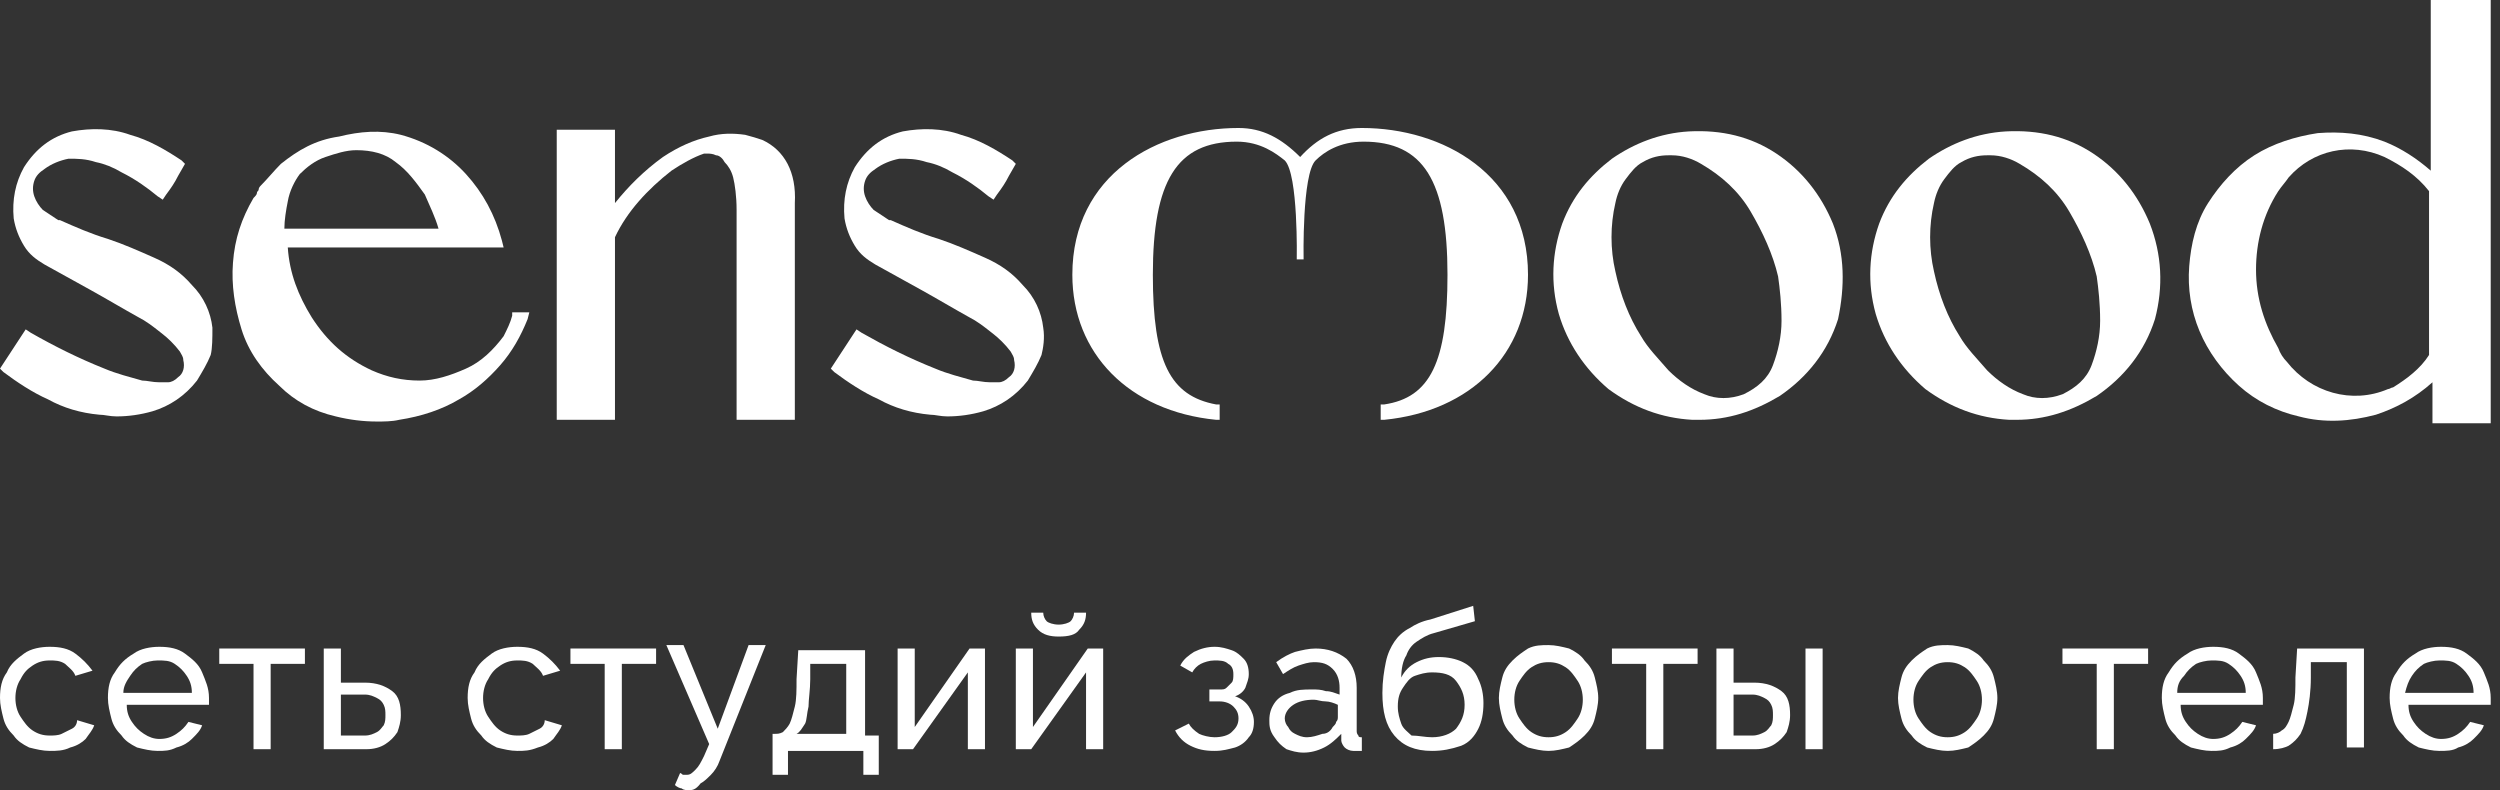
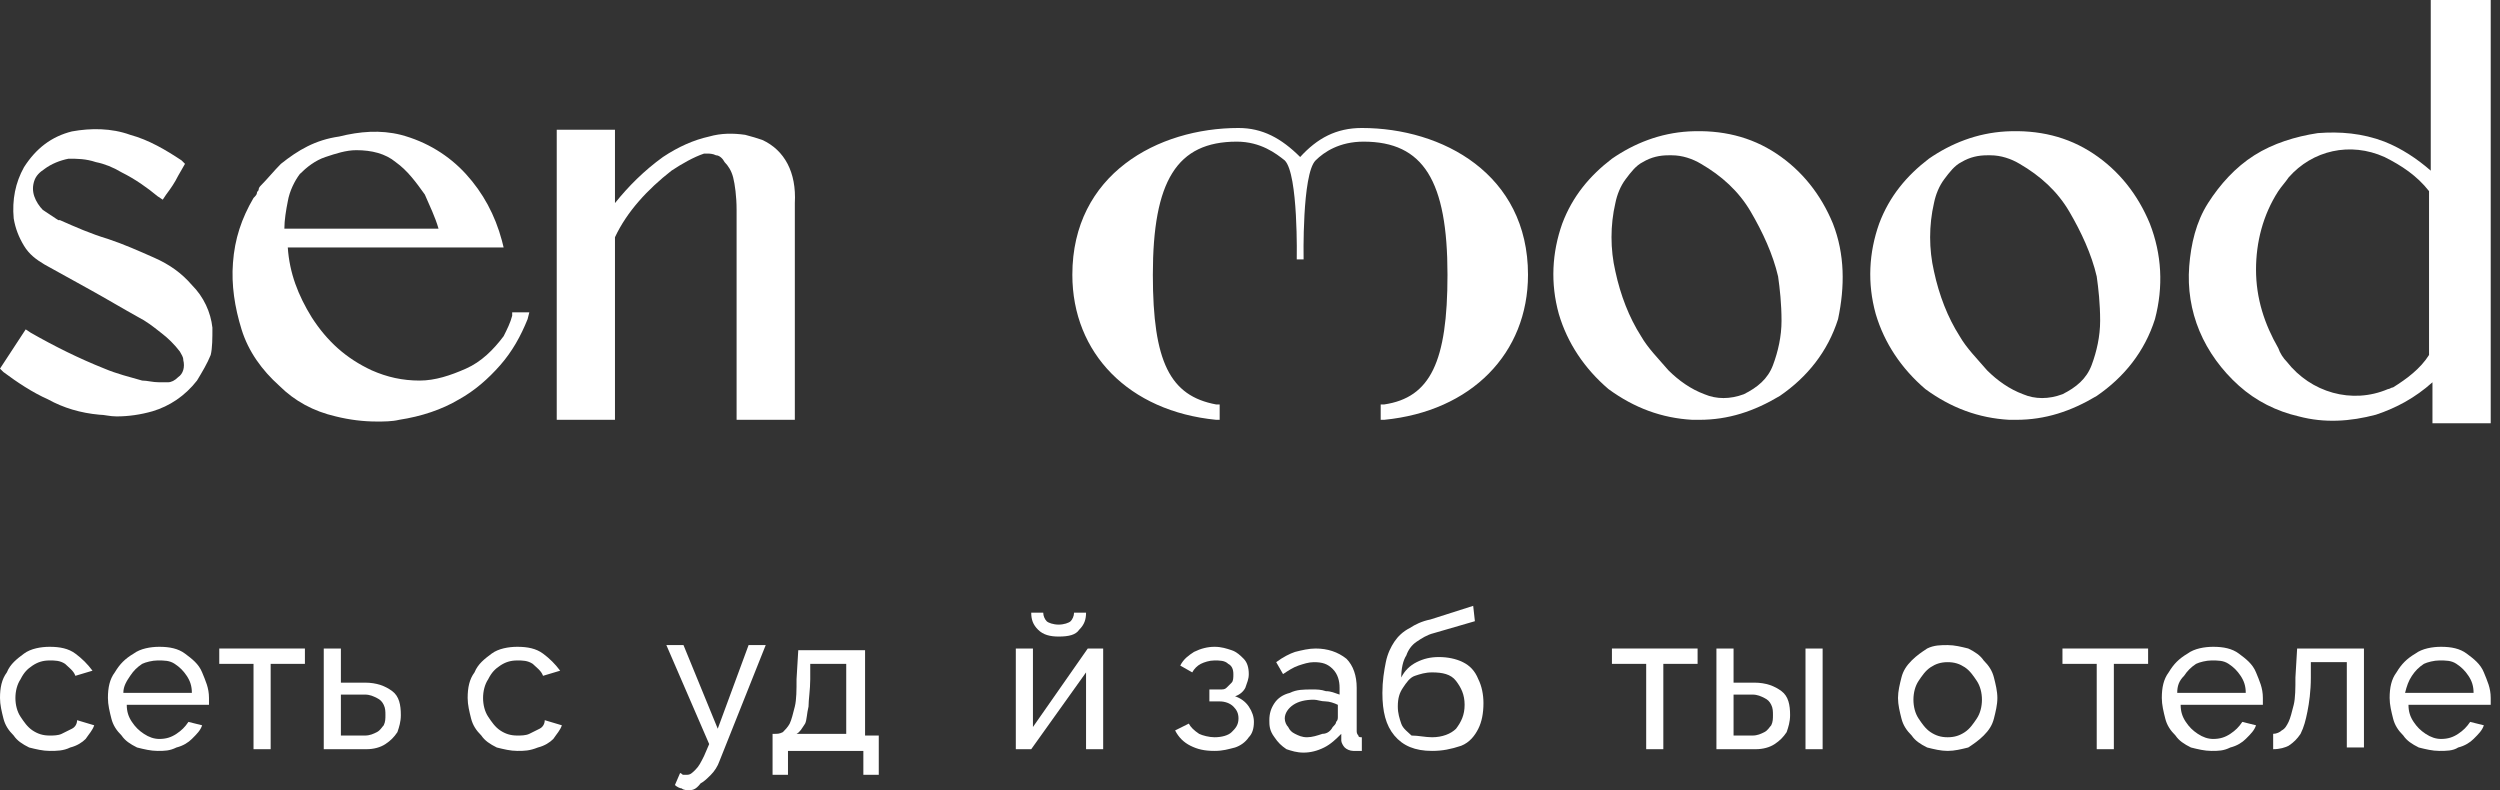
<svg xmlns="http://www.w3.org/2000/svg" width="193" height="61" viewBox="0 0 193 61" fill="none">
  <rect x="0" y="0" width="193" height="61" fill="#333333" stroke="none" />
  <path d="M3.835 57.97C3.306 57.97 2.777 57.838 2.248 57.706C1.719 57.443 1.322 57.179 1.058 56.784C0.661 56.389 0.397 55.993 0.264 55.466C0.132 54.939 0 54.412 0 53.885C0 53.095 0.132 52.436 0.529 51.909C0.793 51.25 1.322 50.855 1.851 50.46C2.38 50.065 3.174 49.933 3.835 49.933C4.629 49.933 5.29 50.065 5.819 50.46C6.348 50.855 6.744 51.25 7.141 51.777L5.819 52.173C5.686 51.777 5.29 51.514 5.025 51.25C4.629 50.987 4.232 50.987 3.835 50.987C3.306 50.987 2.909 51.119 2.513 51.382C2.116 51.646 1.851 51.909 1.587 52.436C1.322 52.831 1.19 53.358 1.19 53.885C1.19 54.412 1.322 54.939 1.587 55.335C1.851 55.73 2.116 56.125 2.513 56.389C2.909 56.652 3.306 56.784 3.835 56.784C4.1 56.784 4.496 56.784 4.761 56.652C5.025 56.52 5.29 56.389 5.554 56.257C5.819 56.125 5.951 55.862 5.951 55.598L7.273 55.993C7.141 56.389 6.877 56.652 6.612 57.047C6.348 57.311 5.951 57.574 5.422 57.706C4.893 57.97 4.364 57.97 3.835 57.97Z" fill="white" />
  <path d="M12.167 57.97C11.638 57.97 11.109 57.838 10.58 57.706C10.051 57.443 9.654 57.179 9.389 56.784C8.993 56.389 8.728 55.993 8.596 55.466C8.464 54.939 8.332 54.412 8.332 53.885C8.332 53.095 8.464 52.436 8.861 51.909C9.257 51.25 9.654 50.855 10.315 50.46C10.844 50.065 11.638 49.933 12.299 49.933C13.092 49.933 13.754 50.065 14.283 50.46C14.812 50.855 15.341 51.25 15.605 51.909C15.869 52.568 16.134 53.095 16.134 53.885C16.134 54.017 16.134 54.017 16.134 54.149C16.134 54.281 16.134 54.281 16.134 54.412H9.786C9.786 54.939 9.918 55.335 10.183 55.73C10.447 56.125 10.712 56.389 11.109 56.652C11.505 56.916 11.902 57.047 12.299 57.047C12.828 57.047 13.225 56.916 13.621 56.652C14.018 56.389 14.283 56.125 14.547 55.73L15.605 55.993C15.473 56.389 15.208 56.652 14.812 57.047C14.547 57.311 14.15 57.574 13.621 57.706C13.092 57.97 12.696 57.97 12.167 57.97ZM9.522 53.49H14.812C14.812 52.963 14.679 52.568 14.415 52.173C14.15 51.777 13.886 51.514 13.489 51.25C13.092 50.987 12.696 50.987 12.167 50.987C11.77 50.987 11.241 51.119 10.976 51.25C10.58 51.514 10.315 51.777 10.051 52.173C9.786 52.568 9.522 52.963 9.522 53.49Z" fill="white" />
  <path d="M19.572 57.838V51.25H16.927V50.065H23.539V51.25H20.895V57.838H19.572Z" fill="white" />
  <path d="M24.994 57.838V50.065H26.317V52.7H28.168C29.094 52.7 29.755 52.963 30.284 53.358C30.813 53.754 30.945 54.412 30.945 55.203C30.945 55.73 30.813 56.125 30.681 56.52C30.416 56.916 30.152 57.179 29.755 57.443C29.358 57.706 28.829 57.838 28.3 57.838H24.994ZM26.317 56.784H28.168C28.565 56.784 28.829 56.652 29.094 56.52C29.358 56.389 29.49 56.125 29.623 55.993C29.755 55.73 29.755 55.466 29.755 55.203C29.755 54.939 29.755 54.676 29.623 54.412C29.49 54.149 29.358 54.017 29.094 53.885C28.829 53.754 28.565 53.622 28.168 53.622H26.317V56.784Z" fill="white" />
  <path d="M39.938 57.97C39.409 57.97 38.88 57.838 38.351 57.706C37.822 57.443 37.425 57.179 37.161 56.784C36.764 56.389 36.5 55.993 36.367 55.466C36.235 54.939 36.103 54.412 36.103 53.885C36.103 53.095 36.235 52.436 36.632 51.909C36.897 51.25 37.425 50.855 37.954 50.46C38.483 50.065 39.277 49.933 39.938 49.933C40.732 49.933 41.393 50.065 41.922 50.46C42.451 50.855 42.847 51.25 43.244 51.777L41.922 52.173C41.789 51.777 41.393 51.514 41.128 51.25C40.732 50.987 40.335 50.987 39.938 50.987C39.409 50.987 39.012 51.119 38.616 51.382C38.219 51.646 37.954 51.909 37.69 52.436C37.425 52.831 37.293 53.358 37.293 53.885C37.293 54.412 37.425 54.939 37.69 55.335C37.954 55.73 38.219 56.125 38.616 56.389C39.012 56.652 39.409 56.784 39.938 56.784C40.203 56.784 40.599 56.784 40.864 56.652C41.128 56.52 41.393 56.389 41.657 56.257C41.922 56.125 42.054 55.862 42.054 55.598L43.376 55.993C43.244 56.389 42.98 56.652 42.715 57.047C42.451 57.311 42.054 57.574 41.525 57.706C40.864 57.97 40.467 57.97 39.938 57.97Z" fill="white" />
-   <path d="M46.682 57.838V51.25H44.038V50.065H50.65V51.25H48.005V57.838H46.682Z" fill="white" />
  <path d="M53.162 61C53.03 61 52.765 61 52.633 60.868C52.501 60.868 52.236 60.737 52.104 60.605L52.501 59.683C52.633 59.683 52.633 59.815 52.765 59.815C52.898 59.815 52.898 59.815 53.03 59.815C53.294 59.815 53.426 59.683 53.691 59.419C53.956 59.156 54.088 58.892 54.352 58.365L54.749 57.443L51.443 49.801H52.765L55.41 56.257L57.791 49.801H59.113L55.542 58.761C55.41 59.156 55.146 59.551 54.881 59.815C54.617 60.078 54.352 60.342 54.088 60.473C53.691 61 53.426 61 53.162 61Z" fill="white" />
  <path d="M59.642 59.683V56.653H59.774C60.039 56.653 60.171 56.653 60.436 56.521C60.568 56.389 60.832 56.126 60.965 55.862C61.097 55.599 61.229 55.072 61.361 54.544C61.493 54.017 61.493 53.227 61.493 52.437L61.626 50.197H66.783V56.784H67.841V59.815H66.651V57.97H60.832V59.815H59.642V59.683ZM61.493 56.653H65.329V51.251H62.551V52.437C62.551 53.227 62.419 54.017 62.419 54.544C62.287 55.072 62.287 55.599 62.155 55.862C61.89 56.257 61.758 56.521 61.493 56.653Z" fill="white" />
-   <path d="M69.296 57.838V50.065H70.618V56.125L74.85 50.065H76.04V57.838H74.718V51.909L70.486 57.838H69.296Z" fill="white" />
  <path d="M78.421 57.838V50.065H79.743V56.125L83.975 50.065H85.165V57.838H83.843V51.909L79.611 57.838H78.421ZM81.727 49.142C81.066 49.142 80.537 49.011 80.14 48.615C79.743 48.22 79.611 47.825 79.611 47.298H80.537C80.537 47.561 80.669 47.825 80.801 47.957C80.933 48.088 81.33 48.22 81.727 48.22C82.124 48.22 82.52 48.088 82.653 47.957C82.785 47.825 82.917 47.561 82.917 47.298H83.843C83.843 47.825 83.711 48.22 83.314 48.615C83.049 49.011 82.52 49.142 81.727 49.142Z" fill="white" />
  <path d="M93.761 57.97C92.967 57.97 92.438 57.838 91.909 57.574C91.38 57.311 90.984 56.916 90.719 56.389L91.777 55.862C91.909 56.125 92.174 56.389 92.571 56.652C92.835 56.784 93.364 56.916 93.761 56.916C94.29 56.916 94.819 56.784 95.083 56.52C95.348 56.257 95.612 55.993 95.612 55.466C95.612 55.071 95.48 54.808 95.216 54.544C94.951 54.281 94.554 54.149 94.158 54.149H93.364V53.227H94.158C94.422 53.227 94.554 53.227 94.687 53.095C94.819 52.963 94.951 52.831 95.083 52.7C95.216 52.568 95.216 52.304 95.216 52.041C95.216 51.646 95.083 51.382 94.819 51.25C94.554 50.987 94.158 50.987 93.761 50.987C93.364 50.987 92.967 51.119 92.703 51.25C92.438 51.382 92.174 51.646 92.042 51.909L91.116 51.382C91.38 50.855 91.777 50.592 92.174 50.328C92.703 50.065 93.232 49.933 93.761 49.933C94.29 49.933 94.687 50.065 95.083 50.196C95.48 50.328 95.745 50.592 96.009 50.855C96.273 51.119 96.406 51.514 96.406 52.041C96.406 52.436 96.273 52.7 96.141 53.095C96.009 53.358 95.745 53.622 95.348 53.754C95.745 53.885 96.141 54.149 96.406 54.544C96.67 54.939 96.802 55.335 96.802 55.73C96.802 56.257 96.67 56.652 96.406 56.916C96.141 57.311 95.745 57.574 95.348 57.706C94.819 57.838 94.422 57.97 93.761 57.97Z" fill="white" />
  <path d="M97.993 55.598C97.993 55.071 98.125 54.676 98.389 54.281C98.654 53.885 99.051 53.622 99.58 53.49C100.109 53.227 100.638 53.227 101.299 53.227C101.696 53.227 101.96 53.227 102.357 53.358C102.753 53.358 103.018 53.49 103.415 53.622V53.095C103.415 52.568 103.282 52.041 102.886 51.646C102.489 51.25 102.092 51.119 101.431 51.119C101.034 51.119 100.638 51.25 100.241 51.382C99.844 51.514 99.447 51.777 99.051 52.041L98.522 51.119C99.051 50.723 99.58 50.46 99.976 50.328C100.505 50.196 101.034 50.065 101.563 50.065C102.489 50.065 103.282 50.328 103.944 50.855C104.473 51.382 104.737 52.173 104.737 53.095V56.389C104.737 56.52 104.737 56.652 104.869 56.784C104.869 56.916 105.002 56.916 105.134 56.916V57.97C105.002 57.97 104.869 57.97 104.737 57.97C104.605 57.97 104.605 57.97 104.473 57.97C104.208 57.97 103.944 57.838 103.811 57.706C103.679 57.574 103.547 57.311 103.547 57.179V56.652C103.15 57.047 102.753 57.443 102.224 57.706C101.696 57.97 101.167 58.101 100.638 58.101C100.109 58.101 99.712 57.97 99.315 57.838C98.918 57.574 98.654 57.311 98.389 56.916C97.993 56.389 97.993 55.993 97.993 55.598ZM102.886 56.125C103.018 55.993 103.15 55.862 103.15 55.73C103.282 55.598 103.282 55.466 103.282 55.335V54.412C103.018 54.281 102.621 54.149 102.357 54.149C101.96 54.149 101.696 54.017 101.431 54.017C100.77 54.017 100.241 54.149 99.844 54.412C99.447 54.676 99.183 55.071 99.183 55.466C99.183 55.73 99.315 55.993 99.447 56.125C99.58 56.389 99.712 56.52 99.976 56.652C100.241 56.784 100.505 56.916 100.902 56.916C101.299 56.916 101.696 56.784 102.092 56.652C102.489 56.652 102.753 56.389 102.886 56.125Z" fill="white" />
  <path d="M110.556 57.97C109.233 57.97 108.308 57.575 107.646 56.784C106.985 55.993 106.721 54.94 106.721 53.49C106.721 52.568 106.853 51.778 106.985 51.119C107.117 50.46 107.382 49.933 107.646 49.538C107.911 49.142 108.308 48.747 108.837 48.484C109.233 48.22 109.762 47.957 110.424 47.825L113.73 46.771L113.862 47.957L110.688 48.879C110.159 49.011 109.762 49.274 109.366 49.538C108.969 49.801 108.704 50.197 108.572 50.592C108.308 50.987 108.175 51.646 108.175 52.304C108.44 51.778 108.837 51.382 109.366 51.119C109.895 50.855 110.424 50.724 111.085 50.724C111.746 50.724 112.407 50.855 112.936 51.119C113.465 51.382 113.862 51.778 114.126 52.436C114.391 52.963 114.523 53.622 114.523 54.281C114.523 55.071 114.391 55.73 114.126 56.257C113.862 56.784 113.465 57.311 112.804 57.574C112.01 57.838 111.349 57.97 110.556 57.97ZM110.556 56.916C111.349 56.916 112.01 56.652 112.407 56.257C112.804 55.73 113.068 55.203 113.068 54.413C113.068 53.622 112.804 53.095 112.407 52.568C112.01 52.041 111.349 51.909 110.556 51.909C110.027 51.909 109.63 52.041 109.233 52.173C108.837 52.304 108.572 52.7 108.308 53.095C108.043 53.49 107.911 53.886 107.911 54.544C107.911 55.071 108.043 55.467 108.175 55.862C108.308 56.257 108.704 56.52 108.969 56.784C109.498 56.784 110.027 56.916 110.556 56.916Z" fill="white" />
-   <path d="M119.548 57.97C119.019 57.97 118.49 57.838 117.962 57.706C117.433 57.443 117.036 57.179 116.771 56.784C116.375 56.389 116.11 55.994 115.978 55.467C115.846 54.94 115.713 54.413 115.713 53.886C115.713 53.359 115.846 52.832 115.978 52.305C116.11 51.778 116.375 51.383 116.771 50.987C117.168 50.592 117.565 50.328 117.962 50.065C118.49 49.801 119.019 49.801 119.548 49.801C120.077 49.801 120.606 49.933 121.135 50.065C121.664 50.328 122.061 50.592 122.326 50.987C122.722 51.383 122.987 51.778 123.119 52.305C123.251 52.832 123.384 53.359 123.384 53.886C123.384 54.413 123.251 54.94 123.119 55.467C122.987 55.994 122.722 56.389 122.326 56.784C121.929 57.179 121.532 57.443 121.135 57.706C120.606 57.838 120.077 57.97 119.548 57.97ZM116.904 54.017C116.904 54.544 117.036 55.072 117.3 55.467C117.565 55.862 117.829 56.257 118.226 56.521C118.623 56.784 119.019 56.916 119.548 56.916C120.077 56.916 120.474 56.784 120.871 56.521C121.268 56.257 121.532 55.862 121.797 55.467C122.061 55.072 122.193 54.544 122.193 54.017C122.193 53.49 122.061 52.964 121.797 52.568C121.532 52.173 121.268 51.778 120.871 51.514C120.474 51.251 120.077 51.119 119.548 51.119C119.019 51.119 118.623 51.251 118.226 51.514C117.829 51.778 117.565 52.173 117.3 52.568C117.036 52.964 116.904 53.49 116.904 54.017Z" fill="white" />
  <path d="M127.086 57.838V51.25H124.441V50.065H131.054V51.25H128.409V57.838H127.086Z" fill="white" />
  <path d="M132.508 57.838V50.065H133.831V52.7H135.418C136.343 52.7 137.005 52.963 137.534 53.358C138.063 53.754 138.195 54.412 138.195 55.203C138.195 55.73 138.063 56.125 137.93 56.52C137.666 56.916 137.401 57.179 137.005 57.443C136.608 57.706 136.079 57.838 135.55 57.838H132.508ZM133.831 56.784H135.285C135.682 56.784 135.947 56.652 136.211 56.52C136.476 56.389 136.608 56.125 136.74 55.993C136.872 55.73 136.872 55.466 136.872 55.203C136.872 54.939 136.872 54.676 136.74 54.412C136.608 54.149 136.476 54.017 136.211 53.885C135.947 53.754 135.682 53.622 135.285 53.622H133.831V56.784ZM139.385 57.838V50.065H140.707V57.838H139.385Z" fill="white" />
  <path d="M150.361 57.97C149.832 57.97 149.304 57.838 148.775 57.706C148.246 57.443 147.849 57.179 147.584 56.784C147.188 56.389 146.923 55.994 146.791 55.467C146.659 54.94 146.526 54.413 146.526 53.886C146.526 53.359 146.659 52.832 146.791 52.305C146.923 51.778 147.188 51.383 147.584 50.987C147.981 50.592 148.378 50.328 148.775 50.065C149.304 49.801 149.832 49.801 150.361 49.801C150.89 49.801 151.419 49.933 151.948 50.065C152.477 50.328 152.874 50.592 153.139 50.987C153.535 51.383 153.8 51.778 153.932 52.305C154.064 52.832 154.197 53.359 154.197 53.886C154.197 54.413 154.064 54.94 153.932 55.467C153.8 55.994 153.535 56.389 153.139 56.784C152.742 57.179 152.345 57.443 151.948 57.706C151.419 57.838 150.89 57.97 150.361 57.97ZM147.717 54.017C147.717 54.544 147.849 55.072 148.113 55.467C148.378 55.862 148.642 56.257 149.039 56.521C149.436 56.784 149.832 56.916 150.361 56.916C150.89 56.916 151.287 56.784 151.684 56.521C152.081 56.257 152.345 55.862 152.61 55.467C152.874 55.072 153.006 54.544 153.006 54.017C153.006 53.49 152.874 52.964 152.61 52.568C152.345 52.173 152.081 51.778 151.684 51.514C151.287 51.251 150.89 51.119 150.361 51.119C149.832 51.119 149.436 51.251 149.039 51.514C148.642 51.778 148.378 52.173 148.113 52.568C147.849 52.964 147.717 53.49 147.717 54.017Z" fill="white" />
  <path d="M161.867 57.838V51.25H159.222V50.065H165.834V51.25H163.189V57.838H161.867Z" fill="white" />
  <path d="M170.727 57.97C170.198 57.97 169.669 57.838 169.14 57.706C168.611 57.443 168.214 57.179 167.95 56.784C167.553 56.389 167.288 55.993 167.156 55.466C167.024 54.939 166.892 54.412 166.892 53.885C166.892 53.095 167.024 52.436 167.421 51.909C167.817 51.25 168.214 50.855 168.875 50.46C169.404 50.065 170.198 49.933 170.859 49.933C171.652 49.933 172.314 50.065 172.843 50.46C173.372 50.855 173.901 51.25 174.165 51.909C174.43 52.568 174.694 53.095 174.694 53.885C174.694 54.017 174.694 54.017 174.694 54.149C174.694 54.281 174.694 54.281 174.694 54.412H168.346C168.346 54.939 168.479 55.335 168.743 55.73C169.007 56.125 169.272 56.389 169.669 56.652C170.065 56.916 170.462 57.047 170.859 57.047C171.388 57.047 171.785 56.916 172.181 56.652C172.578 56.389 172.843 56.125 173.107 55.73L174.165 55.993C174.033 56.389 173.768 56.652 173.372 57.047C173.107 57.311 172.71 57.574 172.181 57.706C171.652 57.97 171.256 57.97 170.727 57.97ZM168.082 53.49H173.372C173.372 52.963 173.239 52.568 172.975 52.173C172.71 51.777 172.446 51.514 172.049 51.25C171.652 50.987 171.256 50.987 170.727 50.987C170.33 50.987 169.801 51.119 169.536 51.25C169.14 51.514 168.875 51.777 168.611 52.173C168.214 52.568 168.082 52.963 168.082 53.49Z" fill="white" />
  <path d="M175.488 57.838V56.652C175.752 56.652 176.017 56.52 176.149 56.389C176.414 56.257 176.546 55.993 176.678 55.73C176.81 55.466 176.942 54.939 177.075 54.412C177.207 53.885 177.207 53.095 177.207 52.304L177.339 50.065H182.497V57.706H181.174V51.119H178.397V52.304C178.397 53.358 178.265 54.281 178.133 54.939C178 55.598 177.868 56.125 177.604 56.652C177.339 57.047 177.075 57.311 176.678 57.574C176.413 57.706 176.017 57.838 175.488 57.838Z" fill="white" />
  <path d="M188.316 57.97C187.787 57.97 187.258 57.838 186.729 57.706C186.2 57.443 185.803 57.179 185.538 56.784C185.142 56.389 184.877 55.993 184.745 55.466C184.613 54.939 184.48 54.412 184.48 53.885C184.48 53.095 184.613 52.436 185.009 51.909C185.406 51.25 185.803 50.855 186.464 50.46C186.993 50.065 187.787 49.933 188.448 49.933C189.241 49.933 189.902 50.065 190.431 50.46C190.96 50.855 191.489 51.25 191.754 51.909C192.018 52.568 192.283 53.095 192.283 53.885C192.283 54.017 192.283 54.017 192.283 54.149C192.283 54.281 192.283 54.281 192.283 54.412H185.935C185.935 54.939 186.067 55.335 186.332 55.73C186.596 56.125 186.861 56.389 187.258 56.652C187.654 56.916 188.051 57.047 188.448 57.047C188.977 57.047 189.373 56.916 189.77 56.652C190.167 56.389 190.431 56.125 190.696 55.73L191.754 55.993C191.622 56.389 191.357 56.652 190.96 57.047C190.696 57.311 190.299 57.574 189.77 57.706C189.373 57.97 188.845 57.97 188.316 57.97ZM185.671 53.49H190.96C190.96 52.963 190.828 52.568 190.564 52.173C190.299 51.777 190.035 51.514 189.638 51.25C189.241 50.987 188.845 50.987 188.316 50.987C187.919 50.987 187.39 51.119 187.125 51.25C186.729 51.514 186.464 51.777 186.2 52.173C185.935 52.568 185.803 52.963 185.671 53.49Z" fill="white" />
  <path d="M16.398 25.296C16.266 24.11 15.737 22.924 14.811 22.002C14.018 21.08 13.092 20.421 11.902 19.894C10.712 19.367 9.522 18.84 8.331 18.445C7.009 18.049 5.819 17.523 4.629 16.995H4.496C4.1 16.732 3.703 16.468 3.306 16.205C3.042 15.941 2.777 15.546 2.645 15.151C2.513 14.756 2.513 14.361 2.645 13.965C2.777 13.57 3.042 13.306 3.438 13.043C3.967 12.648 4.629 12.384 5.29 12.252C5.951 12.252 6.612 12.252 7.406 12.516C8.067 12.648 8.728 12.911 9.389 13.306C10.447 13.834 11.373 14.492 12.166 15.151L12.563 15.415L12.828 15.019C13.224 14.492 13.489 14.097 13.753 13.57L14.282 12.648L14.018 12.384C12.828 11.594 11.505 10.803 10.05 10.408C8.596 9.881 7.009 9.881 5.554 10.145C3.967 10.54 2.777 11.462 1.851 12.911C1.19 14.097 0.926 15.415 1.058 16.864C1.19 17.654 1.455 18.313 1.851 18.972C2.248 19.631 2.777 20.026 3.438 20.421C4.629 21.08 5.819 21.738 7.009 22.397C8.199 23.056 9.522 23.846 10.712 24.505C11.241 24.769 11.77 25.164 12.431 25.691C12.96 26.086 13.489 26.613 13.886 27.14C14.018 27.404 14.15 27.535 14.15 27.799C14.282 28.326 14.15 28.853 13.753 29.116C13.489 29.38 13.224 29.512 12.96 29.512C12.695 29.512 12.563 29.512 12.299 29.512C11.77 29.512 11.373 29.38 10.976 29.38C10.05 29.116 8.993 28.853 8.067 28.458C6.083 27.667 4.232 26.745 2.38 25.691L1.984 25.427L0 28.458L0.264 28.721C1.322 29.512 2.513 30.302 3.703 30.829C4.893 31.488 6.215 31.883 7.67 32.015C8.067 32.015 8.464 32.147 8.993 32.147C9.918 32.147 10.844 32.015 11.77 31.751C13.092 31.356 14.282 30.566 15.208 29.38C15.605 28.721 16.002 28.062 16.266 27.404C16.398 26.877 16.398 26.086 16.398 25.296Z" fill="white" />
-   <path d="M80.537 25.296C80.405 24.11 79.876 22.924 78.95 22.002C78.156 21.08 77.231 20.421 76.041 19.894C74.85 19.367 73.66 18.84 72.47 18.445C71.148 18.049 69.957 17.523 68.767 16.995H68.635C68.238 16.732 67.841 16.468 67.445 16.205C67.18 15.941 66.916 15.546 66.784 15.151C66.651 14.756 66.651 14.361 66.784 13.965C66.916 13.57 67.18 13.306 67.577 13.043C68.106 12.648 68.767 12.384 69.428 12.252C70.09 12.252 70.751 12.252 71.544 12.516C72.206 12.648 72.867 12.911 73.528 13.306C74.586 13.834 75.512 14.492 76.305 15.151L76.702 15.415L76.966 15.019C77.363 14.492 77.627 14.097 77.892 13.57L78.421 12.648L78.156 12.384C76.966 11.594 75.644 10.803 74.189 10.408C72.734 9.881 71.148 9.881 69.693 10.145C68.106 10.54 66.916 11.462 65.99 12.911C65.329 14.097 65.064 15.415 65.197 16.864C65.329 17.654 65.593 18.313 65.99 18.972C66.387 19.631 66.916 20.026 67.577 20.421C68.767 21.08 69.957 21.738 71.148 22.397C72.338 23.056 73.66 23.846 74.85 24.505C75.379 24.769 75.908 25.164 76.57 25.691C77.099 26.086 77.627 26.613 78.024 27.14C78.156 27.404 78.289 27.535 78.289 27.799C78.421 28.326 78.289 28.853 77.892 29.116C77.627 29.38 77.363 29.512 77.099 29.512C76.834 29.512 76.702 29.512 76.437 29.512C75.908 29.512 75.512 29.38 75.115 29.38C74.189 29.116 73.131 28.853 72.206 28.458C70.222 27.667 68.371 26.745 66.519 25.691L66.122 25.427L64.139 28.458L64.403 28.721C65.461 29.512 66.651 30.302 67.841 30.829C69.032 31.488 70.354 31.883 71.809 32.015C72.206 32.015 72.602 32.147 73.131 32.147C74.057 32.147 74.983 32.015 75.908 31.751C77.231 31.356 78.421 30.566 79.347 29.38C79.743 28.721 80.14 28.062 80.405 27.404C80.537 26.877 80.669 26.086 80.537 25.296Z" fill="white" />
  <path d="M39.541 24.373C39.409 24.901 39.144 25.427 38.88 25.954C38.086 27.009 37.161 27.931 35.971 28.458C34.78 28.985 33.59 29.38 32.4 29.38C31.078 29.38 29.887 29.116 28.697 28.59C26.713 27.667 25.259 26.35 24.069 24.505C23.011 22.793 22.349 21.08 22.217 19.104H38.88L38.748 18.576C38.219 16.6 37.293 14.888 35.971 13.438C34.648 11.989 32.929 10.935 30.945 10.408C29.358 10.013 27.771 10.145 26.184 10.54C24.333 10.803 23.011 11.594 21.688 12.648C21.159 13.175 20.63 13.834 20.101 14.361C20.101 14.361 19.969 14.492 19.969 14.624C19.969 14.756 19.837 14.756 19.837 14.888C19.837 15.019 19.704 15.151 19.572 15.283C18.647 16.864 18.118 18.445 17.985 20.289C17.853 22.002 18.118 23.715 18.647 25.427C19.176 27.14 20.233 28.59 21.556 29.775C22.746 30.961 24.201 31.752 25.92 32.147C26.978 32.41 28.036 32.542 29.094 32.542C29.623 32.542 30.284 32.542 30.813 32.41C32.532 32.147 34.119 31.62 35.442 30.829C36.632 30.171 37.69 29.248 38.615 28.194C39.541 27.14 40.202 25.954 40.731 24.637L40.864 24.11H39.541V24.373ZM33.855 17.654H21.953C21.953 16.996 22.085 16.205 22.217 15.546C22.349 14.756 22.746 13.965 23.143 13.438C23.672 12.911 24.333 12.384 25.127 12.121C25.92 11.857 26.713 11.594 27.507 11.594C28.697 11.594 29.755 11.857 30.549 12.516C31.474 13.175 32.136 14.097 32.797 15.019C33.193 15.942 33.59 16.732 33.855 17.654Z" fill="white" />
  <path d="M58.849 10.803C58.452 10.672 58.055 10.54 57.526 10.408C56.601 10.276 55.675 10.276 54.749 10.54C53.559 10.803 52.369 11.33 51.179 12.121C49.724 13.175 48.534 14.361 47.476 15.678V10.013H42.98V32.41H47.476V18.313C48.401 16.337 49.988 14.624 51.84 13.175C52.633 12.648 53.559 12.121 54.352 11.857C54.352 11.857 54.352 11.857 54.617 11.857C54.749 11.857 55.014 11.857 55.278 11.989C55.543 11.989 55.807 12.253 55.939 12.516C56.204 12.78 56.468 13.175 56.601 13.702C56.733 14.229 56.865 15.151 56.865 16.205V32.41H61.361V15.678C61.494 13.307 60.568 11.594 58.849 10.803Z" fill="white" />
  <path d="M141.501 17.259C140.575 15.019 139.12 13.175 137.137 11.857C135.153 10.54 132.905 10.013 130.392 10.145C128.144 10.276 126.161 11.067 124.441 12.253C122.722 13.57 121.4 15.151 120.606 17.259C119.813 19.499 119.681 21.87 120.342 24.242C121.003 26.482 122.325 28.458 124.177 30.039C126.161 31.488 128.276 32.279 130.657 32.41C130.789 32.41 130.921 32.41 131.186 32.41C133.434 32.41 135.418 31.752 137.401 30.566C139.517 29.117 141.104 27.14 141.898 24.637C142.427 22.134 142.427 19.631 141.501 17.259ZM137.534 24.769C137.534 25.955 137.269 27.14 136.872 28.194C136.476 29.248 135.682 29.907 134.624 30.434C133.566 30.829 132.508 30.829 131.583 30.434C130.525 30.039 129.599 29.38 128.805 28.59C128.012 27.667 127.218 26.877 126.69 25.955C125.764 24.505 125.103 22.793 124.706 20.948C124.309 19.235 124.309 17.391 124.706 15.678C124.838 15.019 125.103 14.361 125.499 13.834C125.896 13.307 126.293 12.78 126.822 12.516C127.483 12.121 128.144 11.989 128.805 11.989C128.938 11.989 128.938 11.989 129.07 11.989C129.863 11.989 130.657 12.253 131.318 12.648C132.905 13.57 134.227 14.756 135.153 16.337C136.079 17.918 136.872 19.631 137.269 21.343C137.401 22.266 137.534 23.451 137.534 24.769Z" fill="white" />
  <path d="M165.966 17.259C165.04 15.019 163.586 13.175 161.602 11.857C159.618 10.54 157.37 10.013 154.858 10.145C152.61 10.276 150.626 11.067 148.907 12.253C147.188 13.57 145.865 15.151 145.072 17.259C144.278 19.499 144.146 21.87 144.807 24.242C145.468 26.482 146.791 28.458 148.642 30.039C150.626 31.488 152.742 32.279 155.122 32.41C155.254 32.41 155.387 32.41 155.651 32.41C157.899 32.41 159.883 31.752 161.867 30.566C163.983 29.117 165.569 27.14 166.363 24.637C167.024 22.134 166.892 19.631 165.966 17.259ZM162.131 24.769C162.131 25.955 161.867 27.14 161.47 28.194C161.073 29.248 160.28 29.907 159.222 30.434C158.164 30.829 157.106 30.829 156.18 30.434C155.122 30.039 154.196 29.38 153.403 28.59C152.61 27.667 151.816 26.877 151.287 25.955C150.361 24.505 149.7 22.793 149.303 20.948C148.907 19.235 148.907 17.391 149.303 15.678C149.436 15.019 149.7 14.361 150.097 13.834C150.494 13.307 150.89 12.78 151.419 12.516C152.081 12.121 152.742 11.989 153.403 11.989C153.535 11.989 153.535 11.989 153.667 11.989C154.461 11.989 155.254 12.253 155.916 12.648C157.503 13.57 158.825 14.756 159.751 16.337C160.676 17.918 161.47 19.631 161.867 21.343C161.999 22.266 162.131 23.451 162.131 24.769Z" fill="white" />
  <path d="M105.134 9.881C103.15 9.881 101.696 10.672 100.373 12.121C98.918 10.672 97.464 9.881 95.612 9.881C89.397 9.881 82.785 13.439 82.785 21.212C82.785 27.272 87.149 31.752 93.893 32.41H94.158V31.225H93.893C90.323 30.566 89 27.931 89 21.212C89 13.966 90.852 10.935 95.48 10.935C97.332 10.935 98.522 11.858 99.183 12.385C100.241 13.439 100.109 20.026 100.109 20.026H100.373H100.638C100.638 20.026 100.505 13.439 101.563 12.385C102.225 11.726 103.415 10.935 105.266 10.935C109.895 10.935 111.746 13.966 111.746 21.212C111.746 27.931 110.424 30.698 106.853 31.225H106.589V32.41H106.853C113.597 31.752 117.962 27.272 117.962 21.212C117.962 13.439 111.349 9.881 105.134 9.881Z" fill="white" />
  <path d="M187.654 0V10.277V13.175C186.596 12.253 185.406 11.462 184.083 10.935C182.364 10.277 180.645 10.145 178.926 10.277C177.207 10.54 175.488 11.067 174.033 11.989C172.578 12.911 171.388 14.229 170.462 15.678C169.537 17.127 169.14 18.84 169.008 20.553C168.875 22.266 169.14 23.978 169.801 25.559C170.462 27.14 171.52 28.59 172.843 29.775C174.165 30.961 175.752 31.752 177.471 32.147C179.455 32.674 181.439 32.542 183.422 32.015C185.009 31.488 186.464 30.698 187.786 29.512V29.644V32.674H192.283V0H187.654ZM184.745 29.907C184.612 29.907 184.48 30.039 184.348 30.039C181.571 31.225 178.397 30.302 176.546 27.931C176.281 27.667 176.017 27.272 175.884 26.877C174.826 25.032 174.165 23.056 174.165 20.816C174.165 18.708 174.694 16.6 175.884 14.756C176.149 14.361 176.413 14.097 176.678 13.702C178.529 11.594 181.439 10.935 184.083 12.121C185.406 12.78 186.596 13.57 187.522 14.756V15.019V27.404C186.861 28.458 185.803 29.248 184.745 29.907Z" fill="white" />
</svg>